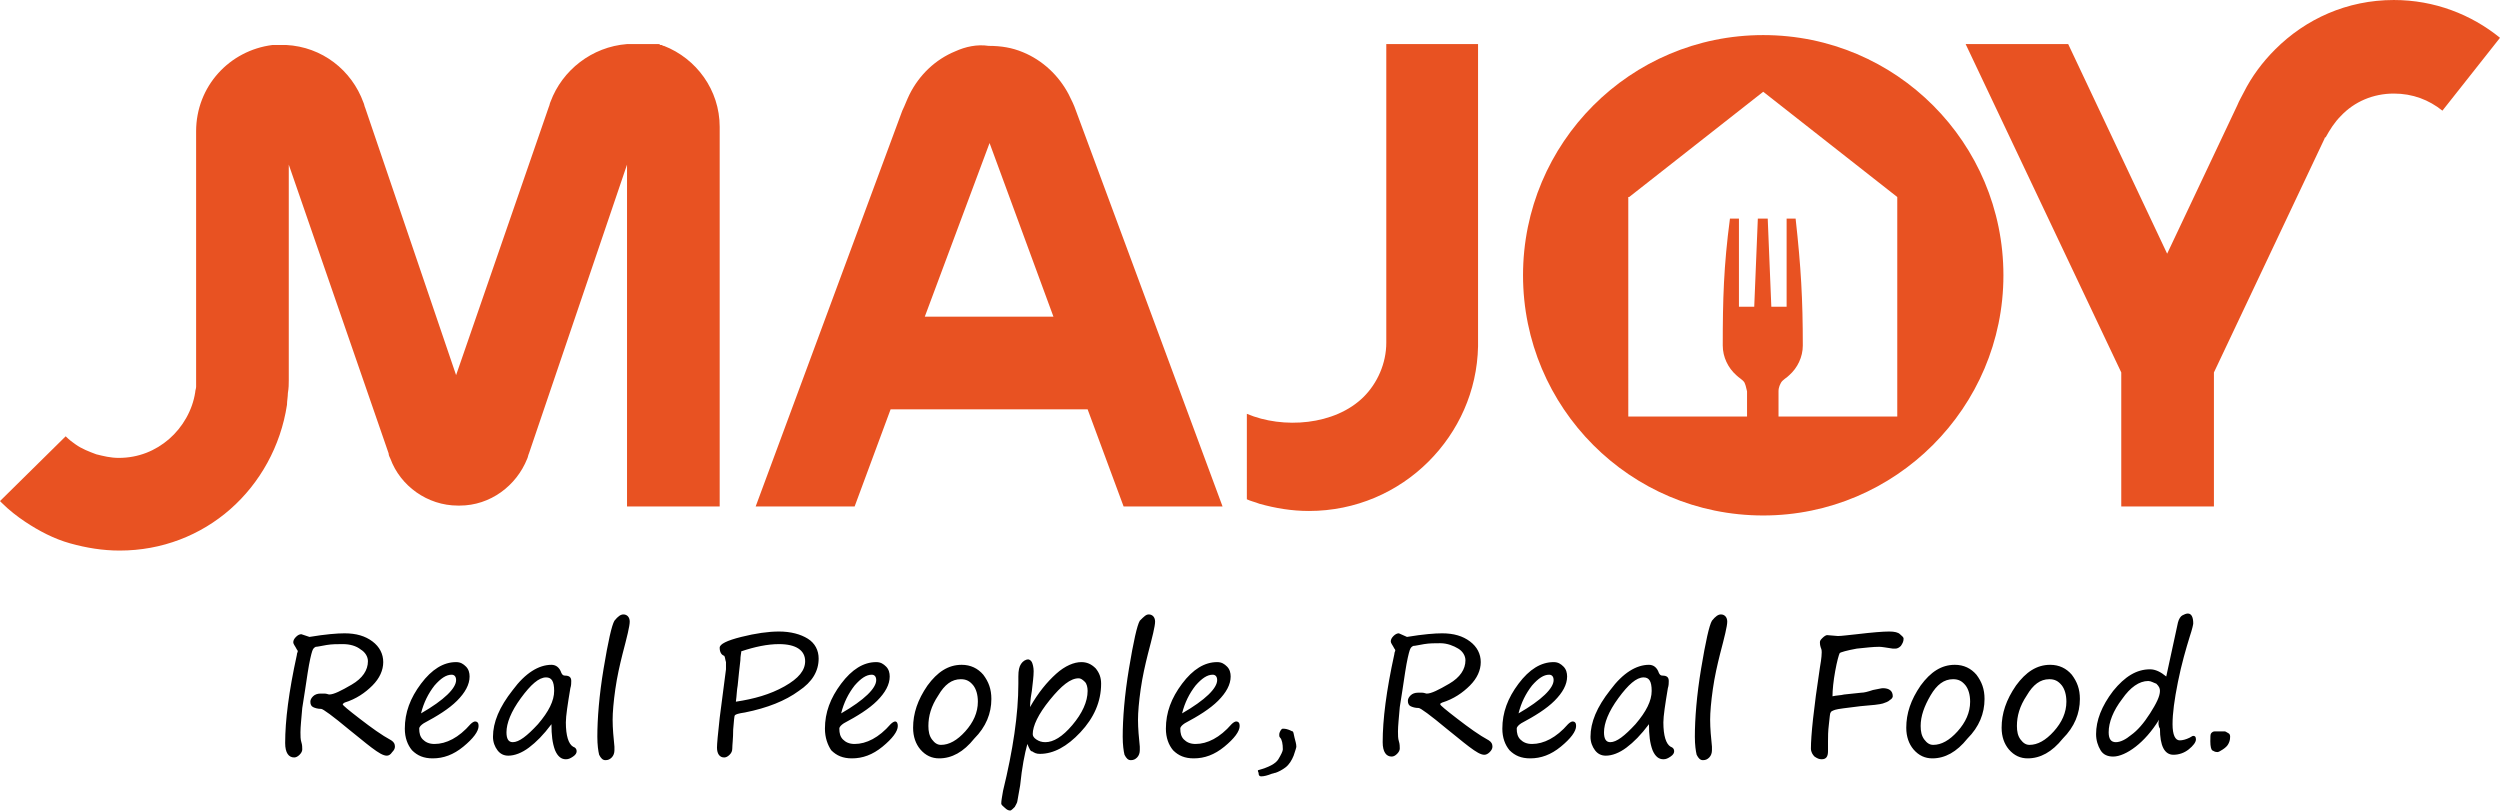
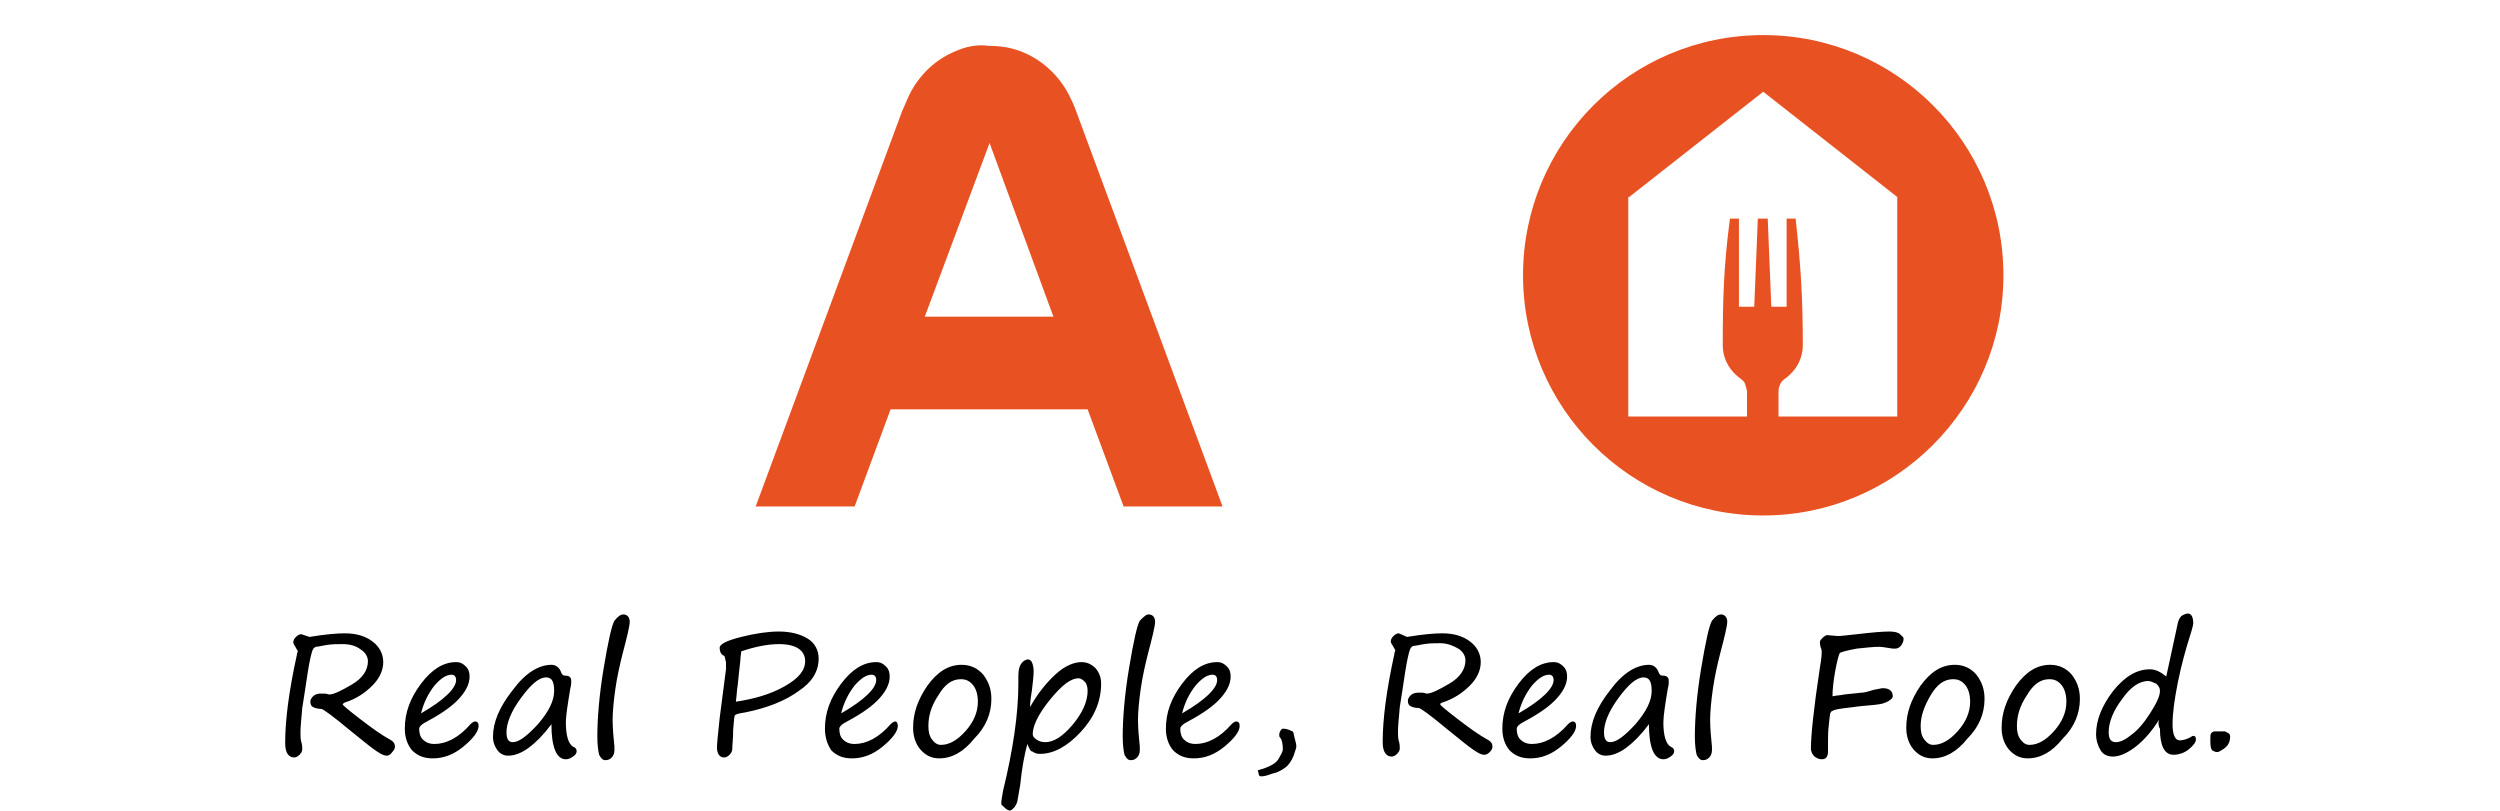
<svg xmlns="http://www.w3.org/2000/svg" version="1.1" id="Layer_1" x="0px" y="0px" viewBox="0 0 277.9 90.2" style="enable-background:new 0 0 277.9 90.2;" xml:space="preserve">
  <style type="text/css">
	.st0{fill-rule:evenodd;clip-rule:evenodd;fill:#E85222;}
	.st1{fill-rule:evenodd;clip-rule:evenodd;}
</style>
  <g>
-     <path class="st0" d="M164.3,4.9v32.9c0,0.2,0,0.5,0,0.7c-0.1,5-2.2,9.5-5.5,12.8c-3.4,3.4-8.1,5.5-13.3,5.5c-1.9,0-3.7-0.3-5.5-0.8   c-0.5-0.2-1-0.3-1.4-0.5V46c4,1.7,9.8,1.3,13-1.9c1.5-1.5,2.5-3.7,2.5-6V4.9H164.3z" />
    <path class="st0" d="M110,15.9l7.1,19.3h-14.3L110,15.9z M106.2,5.7L106.2,5.7c-2.2,0.9-4,2.6-5.1,4.8c-0.3,0.6-0.5,1.2-0.8,1.8   l-16.3,44h11l4-10.8h21.9l4,10.8h11l-16.3-44c-0.2-0.6-0.5-1.2-0.8-1.8c-1.1-2.1-2.9-3.8-5.1-4.7l0,0c-1.2-0.5-2.4-0.7-3.8-0.7h0h0   C108.6,4.9,107.3,5.2,106.2,5.7z" />
-     <path class="st0" d="M258.4,15.4l-12.3,26v14.9h-10.3V41.4L218.5,4.9h11.4l11,23.3l7.8-16.5c0.2-0.5,0.5-1,0.7-1.4   c0.9-1.8,2.1-3.4,3.5-4.8c3.4-3.4,8-5.5,13.2-5.5c4.5,0,8.6,1.6,11.8,4.2l-6.4,8.1c-1.5-1.2-3.3-1.9-5.4-1.9   c-2.3,0-4.4,0.9-5.9,2.5c-0.7,0.7-1.2,1.5-1.7,2.4C258.5,15.2,258.4,15.3,258.4,15.4" />
    <path class="st0" d="M181.1,21.9L196,10.2c5,3.9,9.9,7.8,14.9,11.7v24.4h-13.2v-2.8c0-0.5,0.2-0.8,0.3-1c0.2-0.3,0.6-0.5,0.9-0.8   c0.9-0.8,1.5-2,1.5-3.3c0-5.1-0.2-8.7-0.8-14.1h-1v9.8h-1.7l-0.4-9.8h-1.1l-0.4,9.8h-1.7v-9.8h-1c-0.7,5.3-0.8,9-0.8,14.1   c0,1.3,0.6,2.5,1.5,3.3c0.3,0.3,0.7,0.5,0.9,0.8c0.1,0.2,0.2,0.5,0.3,1v2.8h-13.2V21.9z M196,3.9c14.8,0,26.7,12,26.7,26.7   s-12,26.7-26.7,26.7c-14.8,0-26.7-12-26.7-26.7S181.2,3.9,196,3.9z" />
    <path class="st1" d="M247.1,81.3h0.2c0.1,0,0.2,0.1,0.4,0.2c0.2,0.1,0.2,0.3,0.2,0.4c0,0.4-0.1,0.6-0.2,0.8   c-0.1,0.2-0.3,0.4-0.6,0.6c-0.3,0.2-0.5,0.3-0.6,0.3c-0.3,0-0.4-0.1-0.6-0.2c-0.1-0.1-0.2-0.4-0.2-1c0-0.5,0-0.8,0.1-0.9   c0.1-0.1,0.2-0.2,0.4-0.2C246.5,81.3,246.8,81.3,247.1,81.3 M238.8,75.7c-1,0-2,0.7-2.9,2c-1,1.3-1.5,2.6-1.5,3.7   c0,0.8,0.3,1.1,0.8,1.1c0.5,0,1.1-0.3,1.7-0.8c0.7-0.5,1.4-1.3,2.1-2.4c0.7-1.1,1.1-1.9,1.1-2.5c0-0.3-0.1-0.5-0.4-0.8   C239.4,75.9,239.1,75.7,238.8,75.7z M240,80c-0.8,1.3-1.7,2.3-2.6,3c-0.9,0.7-1.8,1.1-2.5,1.1c-0.6,0-1.1-0.2-1.4-0.7   c-0.3-0.5-0.5-1.1-0.5-1.8c0-1.5,0.6-3.1,1.9-4.8c1.3-1.6,2.6-2.4,4.1-2.4c0.6,0,1.2,0.3,1.8,0.8l1.3-6c0.1-0.4,0.3-0.7,0.5-0.8   c0.2-0.1,0.4-0.2,0.6-0.2c0.4,0,0.6,0.4,0.6,1.1c0,0.1-0.1,0.6-0.4,1.5c-0.4,1.3-0.9,3-1.3,5c-0.4,2-0.6,3.5-0.6,4.7   c0,1.2,0.3,1.8,0.8,1.8c0.3,0,0.7-0.1,1.1-0.3c0.2-0.1,0.3-0.2,0.4-0.2c0.2,0,0.3,0.1,0.3,0.4c0,0.3-0.3,0.7-0.8,1.1   c-0.5,0.4-1.1,0.6-1.7,0.6c-1,0-1.5-1-1.5-2.9C239.9,80.7,239.9,80.3,240,80z M224.2,80.7c0,0.6,0.1,1.1,0.4,1.5   c0.3,0.4,0.6,0.6,1,0.6c0.9,0,1.8-0.5,2.7-1.5c0.9-1,1.4-2.1,1.4-3.3c0-0.8-0.2-1.4-0.5-1.8c-0.4-0.5-0.8-0.7-1.4-0.7   c-1,0-1.8,0.6-2.5,1.8C224.5,78.5,224.2,79.6,224.2,80.7z M225.4,84.3c-0.8,0-1.5-0.3-2.1-1c-0.5-0.6-0.8-1.4-0.8-2.4   c0-1.6,0.5-3.1,1.6-4.7c1.1-1.5,2.3-2.3,3.8-2.3c1,0,1.8,0.4,2.4,1.1c0.6,0.8,0.9,1.6,0.9,2.7c0,1.6-0.6,3.1-1.9,4.4   C228.1,83.6,226.8,84.3,225.4,84.3z M213.5,80.7c0,0.6,0.1,1.1,0.4,1.5c0.3,0.4,0.6,0.6,1,0.6c0.9,0,1.8-0.5,2.7-1.5   c0.9-1,1.4-2.1,1.4-3.3c0-0.8-0.2-1.4-0.5-1.8c-0.4-0.5-0.8-0.7-1.4-0.7c-1,0-1.8,0.6-2.5,1.8C213.9,78.5,213.5,79.6,213.5,80.7z    M214.8,84.3c-0.8,0-1.5-0.3-2.1-1c-0.5-0.6-0.8-1.4-0.8-2.4c0-1.6,0.5-3.1,1.6-4.7c1.1-1.5,2.3-2.3,3.8-2.3c1,0,1.8,0.4,2.4,1.1   c0.6,0.8,0.9,1.6,0.9,2.7c0,1.6-0.6,3.1-1.9,4.4C217.5,83.6,216.2,84.3,214.8,84.3z M204.5,72.6c-0.1,0.2-0.3,0.9-0.5,2   c-0.2,1.1-0.3,2.1-0.3,2.8c0.4-0.1,0.9-0.1,1.3-0.2l1.9-0.2c0.3,0,0.7-0.1,1.3-0.3c0.6-0.1,0.9-0.2,1.1-0.2c0.7,0,1.1,0.3,1.1,0.9   c0,0.1-0.1,0.3-0.3,0.4c-0.2,0.2-0.5,0.3-0.8,0.4c-0.3,0.1-1.2,0.2-2.5,0.3c-1.6,0.2-2.5,0.3-2.8,0.4c-0.3,0.1-0.5,0.2-0.5,0.3   c-0.1,0.1-0.1,0.5-0.2,1.3c-0.1,0.8-0.1,1.4-0.1,1.9l0,1.1c0,0.6-0.2,0.9-0.7,0.9c-0.3,0-0.5-0.1-0.8-0.3c-0.2-0.2-0.4-0.5-0.4-0.9   c0-1.4,0.3-4.4,1-9c0.2-1.1,0.2-1.6,0.2-1.7c0-0.1,0-0.3-0.1-0.5c-0.1-0.3-0.1-0.5-0.1-0.6c0-0.2,0.1-0.3,0.3-0.5   c0.2-0.2,0.4-0.3,0.5-0.3l1.2,0.1c0.4,0,1.1-0.1,2.1-0.2c1.7-0.2,2.9-0.3,3.6-0.3c0.6,0,1,0.1,1.2,0.3c0.2,0.2,0.4,0.3,0.4,0.5   c0,0.3-0.1,0.5-0.3,0.8c-0.2,0.2-0.4,0.3-0.6,0.3c-0.1,0-0.2,0-0.3,0c-0.7-0.1-1.2-0.2-1.5-0.2c-0.7,0-1.5,0.1-2.5,0.2   C205.3,72.3,204.6,72.5,204.5,72.6z M191.3,68.3c0.4,0,0.7,0.3,0.7,0.8c0,0.5-0.3,1.7-0.8,3.6c-0.3,1.2-0.6,2.5-0.8,3.9   c-0.2,1.4-0.3,2.6-0.3,3.4c0,1,0.1,2,0.2,3c0,0.2,0,0.3,0,0.4c0,0.3-0.1,0.6-0.3,0.8c-0.2,0.2-0.4,0.3-0.7,0.3   c-0.3,0-0.5-0.2-0.7-0.6c-0.1-0.4-0.2-1.1-0.2-2c0-2,0.2-4.6,0.7-7.6c0.5-3,0.9-4.8,1.2-5.3C190.7,68.5,191,68.3,191.3,68.3z    M182.7,75.3c-0.8,0-1.7,0.8-2.8,2.3c-1.1,1.5-1.6,2.8-1.6,3.8c0,0.7,0.2,1.1,0.7,1.1c0.7,0,1.6-0.7,2.8-2c1.2-1.4,1.8-2.6,1.8-3.7   C183.6,75.7,183.3,75.3,182.7,75.3z M183.3,80.5c-0.9,1.2-1.7,2-2.5,2.6c-0.8,0.6-1.6,0.9-2.3,0.9c-0.5,0-0.9-0.2-1.2-0.6   c-0.3-0.4-0.5-0.9-0.5-1.5c0-1.6,0.7-3.3,2.2-5.2c1.4-1.9,2.9-2.8,4.3-2.8c0.5,0,0.9,0.3,1.1,0.9c0.1,0.2,0.2,0.3,0.4,0.3   c0.5,0,0.7,0.2,0.7,0.6c0,0.2,0,0.5-0.1,0.8c-0.3,1.8-0.5,3.1-0.5,3.8c0,1.5,0.3,2.4,0.8,2.7c0.3,0.1,0.4,0.3,0.4,0.5   c0,0.2-0.1,0.4-0.4,0.6c-0.3,0.2-0.5,0.3-0.8,0.3c-0.5,0-0.9-0.3-1.2-1C183.4,82.6,183.3,81.7,183.3,80.5z M168.8,79.3   c2.6-1.5,3.9-2.8,3.9-3.7c0-0.4-0.2-0.6-0.5-0.6c-0.6,0-1.2,0.4-1.9,1.2C169.6,77.1,169.1,78.1,168.8,79.3z M175.2,80.7   c0,0.6-0.6,1.4-1.7,2.3c-1.1,0.9-2.2,1.3-3.4,1.3c-1,0-1.7-0.3-2.3-0.9c-0.5-0.6-0.8-1.4-0.8-2.4c0-1.8,0.6-3.4,1.8-5   c1.2-1.6,2.5-2.4,3.9-2.4c0.5,0,0.8,0.2,1.1,0.5c0.3,0.3,0.4,0.7,0.4,1.1c0,0.9-0.5,1.8-1.4,2.7c-0.9,0.9-2.2,1.7-3.7,2.5   c-0.3,0.2-0.5,0.4-0.5,0.6c0,0.5,0.1,0.9,0.4,1.2c0.3,0.3,0.7,0.5,1.3,0.5c1.3,0,2.7-0.7,4-2.2c0.2-0.2,0.4-0.3,0.5-0.3   C175.1,80.2,175.2,80.4,175.2,80.7z M156.4,70.8c1.8-0.3,3.1-0.4,3.9-0.4c1.3,0,2.3,0.3,3.1,0.9c0.8,0.6,1.2,1.4,1.2,2.3   s-0.4,1.8-1.2,2.6c-0.8,0.8-1.8,1.5-3.1,1.9c-0.2,0.1-0.2,0.1-0.2,0.2c0,0.1,0.6,0.6,1.9,1.6c1.3,1,2.4,1.8,3.5,2.4   c0.3,0.2,0.4,0.4,0.4,0.7c0,0.2-0.1,0.4-0.3,0.6c-0.2,0.2-0.4,0.3-0.6,0.3c-0.4,0-0.9-0.3-1.7-0.9c-0.8-0.6-1.6-1.3-2.5-2   c-1.8-1.5-2.9-2.3-3.1-2.3c-0.4,0-0.7-0.1-0.9-0.2c-0.2-0.1-0.3-0.3-0.3-0.6c0-0.2,0.1-0.4,0.3-0.6c0.2-0.2,0.5-0.3,0.8-0.3   c0.1,0,0.3,0,0.5,0c0.2,0,0.4,0.1,0.5,0.1c0.5,0,1.3-0.4,2.5-1.1c1.2-0.7,1.8-1.6,1.8-2.6c0-0.5-0.3-1-0.8-1.3s-1.2-0.6-2-0.6   c-0.6,0-1.2,0-1.8,0.1c-0.6,0.1-1,0.2-1.2,0.2c-0.2,0.1-0.3,0.2-0.4,0.5c-0.1,0.3-0.3,1.1-0.5,2.4c-0.2,1.4-0.4,2.6-0.6,3.9   c-0.1,1.2-0.2,2.1-0.2,2.7c0,0.4,0,0.8,0.1,1.1c0.1,0.3,0.1,0.6,0.1,0.8c0,0.2-0.1,0.4-0.3,0.6c-0.2,0.2-0.4,0.3-0.6,0.3   c-0.6,0-1-0.5-1-1.6c0-2.5,0.4-5.7,1.3-9.8c0-0.2,0.1-0.3,0.1-0.4c0,0,0-0.1-0.1-0.2c-0.2-0.4-0.4-0.6-0.4-0.8   c0-0.2,0.1-0.4,0.3-0.6c0.2-0.2,0.4-0.3,0.6-0.3L156.4,70.8z M139.9,85.6c1.1-0.3,1.9-0.7,2.2-1.2c0.3-0.5,0.5-0.9,0.5-1.1   c0-0.6-0.1-1.1-0.3-1.3c-0.1-0.1-0.1-0.2-0.1-0.3c0-0.1,0-0.2,0.1-0.4c0.1-0.2,0.2-0.3,0.3-0.3c0.1,0,0.3,0,0.6,0.1   c0.3,0.1,0.4,0.2,0.5,0.2c0.1,0.1,0.1,0.3,0.2,0.7c0.1,0.4,0.2,0.7,0.2,1c0,0.1-0.1,0.4-0.3,1c-0.2,0.5-0.5,1-0.9,1.3   c-0.4,0.3-0.8,0.5-1.1,0.6c-0.1,0-0.3,0.1-0.4,0.1c-0.5,0.2-0.9,0.3-1.2,0.3c-0.2,0-0.3-0.1-0.3-0.4   C139.8,85.7,139.8,85.6,139.9,85.6z M131.4,79.3c2.6-1.5,3.9-2.8,3.9-3.7c0-0.4-0.2-0.6-0.5-0.6c-0.6,0-1.2,0.4-1.9,1.2   C132.2,77.1,131.7,78.1,131.4,79.3z M137.8,80.7c0,0.6-0.6,1.4-1.7,2.3c-1.1,0.9-2.2,1.3-3.4,1.3c-1,0-1.7-0.3-2.3-0.9   c-0.5-0.6-0.8-1.4-0.8-2.4c0-1.8,0.6-3.4,1.8-5c1.2-1.6,2.5-2.4,3.9-2.4c0.5,0,0.8,0.2,1.1,0.5c0.3,0.3,0.4,0.7,0.4,1.1   c0,0.9-0.5,1.8-1.4,2.7c-0.9,0.9-2.2,1.7-3.7,2.5c-0.3,0.2-0.5,0.4-0.5,0.6c0,0.5,0.1,0.9,0.4,1.2c0.3,0.3,0.7,0.5,1.3,0.5   c1.3,0,2.7-0.7,4-2.2c0.2-0.2,0.4-0.3,0.5-0.3C137.7,80.2,137.8,80.4,137.8,80.7z M127.7,68.3c0.4,0,0.7,0.3,0.7,0.8   c0,0.5-0.3,1.7-0.8,3.6c-0.3,1.2-0.6,2.5-0.8,3.9c-0.2,1.4-0.3,2.6-0.3,3.4c0,1,0.1,2,0.2,3c0,0.2,0,0.3,0,0.4   c0,0.3-0.1,0.6-0.3,0.8c-0.2,0.2-0.4,0.3-0.7,0.3c-0.3,0-0.5-0.2-0.7-0.6c-0.1-0.4-0.2-1.1-0.2-2c0-2,0.2-4.6,0.7-7.6   c0.5-3,0.9-4.8,1.2-5.3C127.2,68.5,127.4,68.3,127.7,68.3z M119.9,75.4c-0.9,0-1.9,0.8-3.2,2.4c-1.3,1.6-1.9,2.9-1.9,3.8   c0,0.2,0.1,0.4,0.4,0.6c0.3,0.2,0.6,0.3,1,0.3c0.9,0,1.9-0.6,3-1.9c1.1-1.3,1.7-2.6,1.7-3.8c0-0.4-0.1-0.8-0.3-1   C120.3,75.5,120.1,75.4,119.9,75.4z M114.2,82.7c-0.3,1.1-0.6,2.6-0.8,4.6l-0.3,1.7c0,0.2-0.2,0.5-0.3,0.7   c-0.2,0.2-0.4,0.4-0.5,0.4c-0.2,0-0.4-0.1-0.6-0.3c-0.2-0.2-0.4-0.3-0.4-0.5c0-0.3,0.1-0.8,0.2-1.4c1.1-4.5,1.7-8.5,1.7-11.9l0-0.8   c0-0.7,0.1-1.1,0.3-1.4c0.2-0.3,0.5-0.5,0.8-0.5c0.1,0,0.3,0.1,0.4,0.3c0.1,0.2,0.2,0.6,0.2,1c0,0.6-0.1,1.3-0.2,2.2   c-0.2,1.1-0.2,1.7-0.2,1.8c0.9-1.6,1.9-2.8,2.9-3.7c1-0.9,2-1.3,2.8-1.3c0.6,0,1.1,0.2,1.6,0.7c0.4,0.5,0.6,1,0.6,1.7   c0,2-0.8,3.8-2.3,5.4c-1.5,1.6-3,2.4-4.5,2.4c-0.4,0-0.6-0.1-0.9-0.3C114.6,83.6,114.4,83.2,114.2,82.7z M103.2,80.7   c0,0.6,0.1,1.1,0.4,1.5c0.3,0.4,0.6,0.6,1,0.6c0.9,0,1.8-0.5,2.7-1.5c0.9-1,1.4-2.1,1.4-3.3c0-0.8-0.2-1.4-0.5-1.8   c-0.4-0.5-0.8-0.7-1.4-0.7c-1,0-1.8,0.6-2.5,1.8C103.5,78.5,103.2,79.6,103.2,80.7z M104.4,84.3c-0.8,0-1.5-0.3-2.1-1   c-0.5-0.6-0.8-1.4-0.8-2.4c0-1.6,0.5-3.1,1.6-4.7c1.1-1.5,2.3-2.3,3.8-2.3c1,0,1.8,0.4,2.4,1.1c0.6,0.8,0.9,1.6,0.9,2.7   c0,1.6-0.6,3.1-1.9,4.4C107.1,83.6,105.8,84.3,104.4,84.3z M93.5,79.3c2.6-1.5,3.9-2.8,3.9-3.7c0-0.4-0.2-0.6-0.5-0.6   c-0.6,0-1.2,0.4-1.9,1.2C94.3,77.1,93.8,78.1,93.5,79.3z M99.8,80.7c0,0.6-0.6,1.4-1.7,2.3c-1.1,0.9-2.2,1.3-3.4,1.3   c-1,0-1.7-0.3-2.3-0.9C92,82.8,91.7,82,91.7,81c0-1.8,0.6-3.4,1.8-5c1.2-1.6,2.5-2.4,3.9-2.4c0.5,0,0.8,0.2,1.1,0.5   c0.3,0.3,0.4,0.7,0.4,1.1c0,0.9-0.5,1.8-1.4,2.7c-0.9,0.9-2.2,1.7-3.7,2.5c-0.3,0.2-0.5,0.4-0.5,0.6c0,0.5,0.1,0.9,0.4,1.2   c0.3,0.3,0.7,0.5,1.3,0.5c1.3,0,2.7-0.7,4-2.2c0.2-0.2,0.4-0.3,0.5-0.3C99.7,80.2,99.8,80.4,99.8,80.7z M82.4,72.4   c0,0.2-0.1,0.5-0.1,1c-0.1,0.8-0.2,1.8-0.3,2.8c-0.1,0.5-0.1,1.1-0.2,1.8c2-0.3,3.8-0.8,5.4-1.7c1.6-0.9,2.3-1.8,2.3-2.8   c0-1.2-1-1.9-2.9-1.9C85.3,71.6,83.9,71.9,82.4,72.4z M80.5,72.9c-0.3-0.1-0.5-0.4-0.5-0.9c0-0.4,0.8-0.8,2.4-1.2   c1.6-0.4,3-0.6,4.2-0.6c1.3,0,2.4,0.3,3.2,0.8c0.8,0.5,1.2,1.3,1.2,2.2c0,1.4-0.7,2.6-2.2,3.6c-1.5,1.1-3.5,1.9-6,2.4   c-0.7,0.1-1,0.2-1.1,0.3c-0.1,0.1-0.1,0.6-0.2,1.6c0,1-0.1,1.7-0.1,2.1c0,0.3-0.1,0.5-0.3,0.7c-0.2,0.2-0.4,0.3-0.6,0.3   c-0.5,0-0.8-0.4-0.8-1.1c0-0.4,0.1-1.5,0.3-3.3l0.7-5.4c0-0.1,0-0.4,0-0.8C80.6,73.3,80.6,73,80.5,72.9z M69.3,68.3   c0.4,0,0.7,0.3,0.7,0.8c0,0.5-0.3,1.7-0.8,3.6c-0.3,1.2-0.6,2.5-0.8,3.9c-0.2,1.4-0.3,2.6-0.3,3.4c0,1,0.1,2,0.2,3   c0,0.2,0,0.3,0,0.4c0,0.3-0.1,0.6-0.3,0.8c-0.2,0.2-0.4,0.3-0.7,0.3c-0.3,0-0.5-0.2-0.7-0.6c-0.1-0.4-0.2-1.1-0.2-2   c0-2,0.2-4.6,0.7-7.6c0.5-3,0.9-4.8,1.2-5.3C68.7,68.5,69,68.3,69.3,68.3z M60.7,75.3c-0.8,0-1.7,0.8-2.8,2.3   c-1.1,1.5-1.6,2.8-1.6,3.8c0,0.7,0.2,1.1,0.7,1.1c0.7,0,1.6-0.7,2.8-2c1.2-1.4,1.8-2.6,1.8-3.7C61.6,75.7,61.3,75.3,60.7,75.3z    M61.3,80.5c-0.9,1.2-1.7,2-2.5,2.6c-0.8,0.6-1.6,0.9-2.3,0.9c-0.5,0-0.9-0.2-1.2-0.6c-0.3-0.4-0.5-0.9-0.5-1.5   c0-1.6,0.7-3.3,2.2-5.2c1.4-1.9,2.9-2.8,4.3-2.8c0.5,0,0.9,0.3,1.1,0.9c0.1,0.2,0.2,0.3,0.4,0.3c0.5,0,0.7,0.2,0.7,0.6   c0,0.2,0,0.5-0.1,0.8c-0.3,1.8-0.5,3.1-0.5,3.8c0,1.5,0.3,2.4,0.8,2.7c0.3,0.1,0.4,0.3,0.4,0.5c0,0.2-0.1,0.4-0.4,0.6   c-0.3,0.2-0.5,0.3-0.8,0.3c-0.5,0-0.9-0.3-1.2-1C61.4,82.6,61.3,81.7,61.3,80.5z M46.8,79.3c2.6-1.5,3.9-2.8,3.9-3.7   c0-0.4-0.2-0.6-0.5-0.6c-0.6,0-1.2,0.4-1.9,1.2C47.6,77.1,47.1,78.1,46.8,79.3z M53.2,80.7c0,0.6-0.6,1.4-1.7,2.3   c-1.1,0.9-2.2,1.3-3.4,1.3c-1,0-1.7-0.3-2.3-0.9C45.3,82.8,45,82,45,81c0-1.8,0.6-3.4,1.8-5c1.2-1.6,2.5-2.4,3.9-2.4   c0.5,0,0.8,0.2,1.1,0.5c0.3,0.3,0.4,0.7,0.4,1.1c0,0.9-0.5,1.8-1.4,2.7c-0.9,0.9-2.2,1.7-3.7,2.5c-0.3,0.2-0.5,0.4-0.5,0.6   c0,0.5,0.1,0.9,0.4,1.2c0.3,0.3,0.7,0.5,1.3,0.5c1.3,0,2.7-0.7,4-2.2c0.2-0.2,0.4-0.3,0.5-0.3C53.1,80.2,53.2,80.4,53.2,80.7z    M34.4,70.8c1.8-0.3,3.1-0.4,3.9-0.4c1.3,0,2.3,0.3,3.1,0.9c0.8,0.6,1.2,1.4,1.2,2.3s-0.4,1.8-1.2,2.6c-0.8,0.8-1.8,1.5-3.1,1.9   c-0.1,0.1-0.2,0.1-0.2,0.2c0,0.1,0.6,0.6,1.9,1.6c1.3,1,2.4,1.8,3.5,2.4c0.3,0.2,0.4,0.4,0.4,0.7c0,0.2-0.1,0.4-0.3,0.6   C43.4,83.9,43.2,84,43,84c-0.4,0-0.9-0.3-1.7-0.9c-0.8-0.6-1.6-1.3-2.5-2c-1.8-1.5-2.9-2.3-3.1-2.3c-0.4,0-0.7-0.1-0.9-0.2   c-0.2-0.1-0.3-0.3-0.3-0.6c0-0.2,0.1-0.4,0.3-0.6c0.2-0.2,0.5-0.3,0.8-0.3c0.1,0,0.3,0,0.5,0c0.2,0,0.4,0.1,0.5,0.1   c0.5,0,1.3-0.4,2.5-1.1c1.2-0.7,1.8-1.6,1.8-2.6c0-0.5-0.3-1-0.8-1.3c-0.5-0.4-1.2-0.6-2-0.6c-0.6,0-1.2,0-1.8,0.1   c-0.6,0.1-1,0.2-1.2,0.2c-0.2,0.1-0.3,0.2-0.4,0.5c-0.1,0.3-0.3,1.1-0.5,2.4c-0.2,1.4-0.4,2.6-0.6,3.9c-0.1,1.2-0.2,2.1-0.2,2.7   c0,0.4,0,0.8,0.1,1.1c0.1,0.3,0.1,0.6,0.1,0.8c0,0.2-0.1,0.4-0.3,0.6c-0.2,0.2-0.4,0.3-0.6,0.3c-0.6,0-1-0.5-1-1.6   c0-2.5,0.4-5.7,1.3-9.8c0-0.2,0.1-0.3,0.1-0.4c0,0,0-0.1-0.1-0.2c-0.2-0.4-0.4-0.6-0.4-0.8c0-0.2,0.1-0.4,0.3-0.6   c0.2-0.2,0.4-0.3,0.6-0.3L34.4,70.8z" />
-     <path class="st0" d="M80,56.3H69.7v-38L58.8,50.4c-0.1,0.2-0.1,0.4-0.2,0.6c-1.2,3-4.1,5.2-7.5,5.2h-0.1h0h0h0h0h-0.1   c-3.4,0-6.4-2.2-7.5-5.2c-0.1-0.2-0.2-0.4-0.2-0.6L32.1,18.3v24c0,0.4,0,0.8-0.1,1.4c0,0.4-0.1,0.9-0.1,1.3   c-0.7,4.6-3,8.7-6.3,11.6c-3.3,2.9-7.6,4.6-12.3,4.6c-1.9,0-3.7-0.3-5.5-0.8c-1.8-0.5-3.5-1.4-5-2.4c-0.9-0.6-1.8-1.3-2.6-2.1   L0,55.7l7.3-7.2c0.4,0.4,0.8,0.7,1.1,0.9c0.7,0.5,1.5,0.8,2.3,1.1c0.8,0.2,1.6,0.4,2.5,0.4c2.2,0,4.1-0.8,5.6-2.1   c1.5-1.3,2.6-3.2,2.9-5.2c0-0.2,0.1-0.4,0.1-0.6c0-0.1,0-0.3,0-0.6V14.6c0-5,3.7-9,8.5-9.6h0l0.1,0l0,0c0,0,0.1,0,0.1,0   c0,0,0.1,0,0.1,0l0.1,0c0.1,0,0.1,0,0.2,0l0.1,0c0.1,0,0.1,0,0.2,0h0h0c0.1,0,0.2,0,0.2,0h0h0h0c0.1,0,0.1,0,0.2,0h0h0h0h0l0,0   l0.1,0h0h0l0.1,0h0l0,0h0h0l0,0h0l0,0c4,0.2,7.3,2.8,8.6,6.4c0.1,0.2,0.1,0.4,0.2,0.6l10.1,29.7L61,11.9c0.1-0.2,0.1-0.4,0.2-0.6   c1.3-3.5,4.6-6.1,8.5-6.4l0,0l0.1,0h0l0,0l0.1,0h0h0l0,0h0h0c0.1,0,0.1,0,0.2,0h0h0h0c0.1,0,0.1,0,0.2,0c0.2,0,0.3,0,0.5,0h0   c0.1,0,0.2,0,0.2,0h0c0.1,0,0.2,0,0.2,0l0,0c0.1,0,0.1,0,0.2,0l0,0c0.1,0,0.1,0,0.2,0l0,0c0.1,0,0.1,0,0.2,0l0.1,0   c0.1,0,0.1,0,0.2,0l0.1,0c0.1,0,0.1,0,0.2,0l0.1,0c0,0,0.1,0,0.1,0l0.1,0l0.1,0l0.1,0l0.1,0c0,0,0.1,0,0.1,0l0.1,0   c0.1,0,0.1,0,0.2,0.1l0,0l0.1,0l0,0c0.1,0,0.1,0,0.2,0.1l0.1,0c3.6,1.4,6.2,4.9,6.2,9C80,28.5,80,42.4,80,56.3" />
  </g>
  <g>
</g>
  <g>
</g>
  <g>
</g>
  <g>
</g>
  <g>
</g>
  <g>
</g>
  <g>
</g>
  <g>
</g>
  <g>
</g>
  <g>
</g>
  <g>
</g>
  <g>
</g>
  <g>
</g>
  <g>
</g>
  <g>
</g>
</svg>